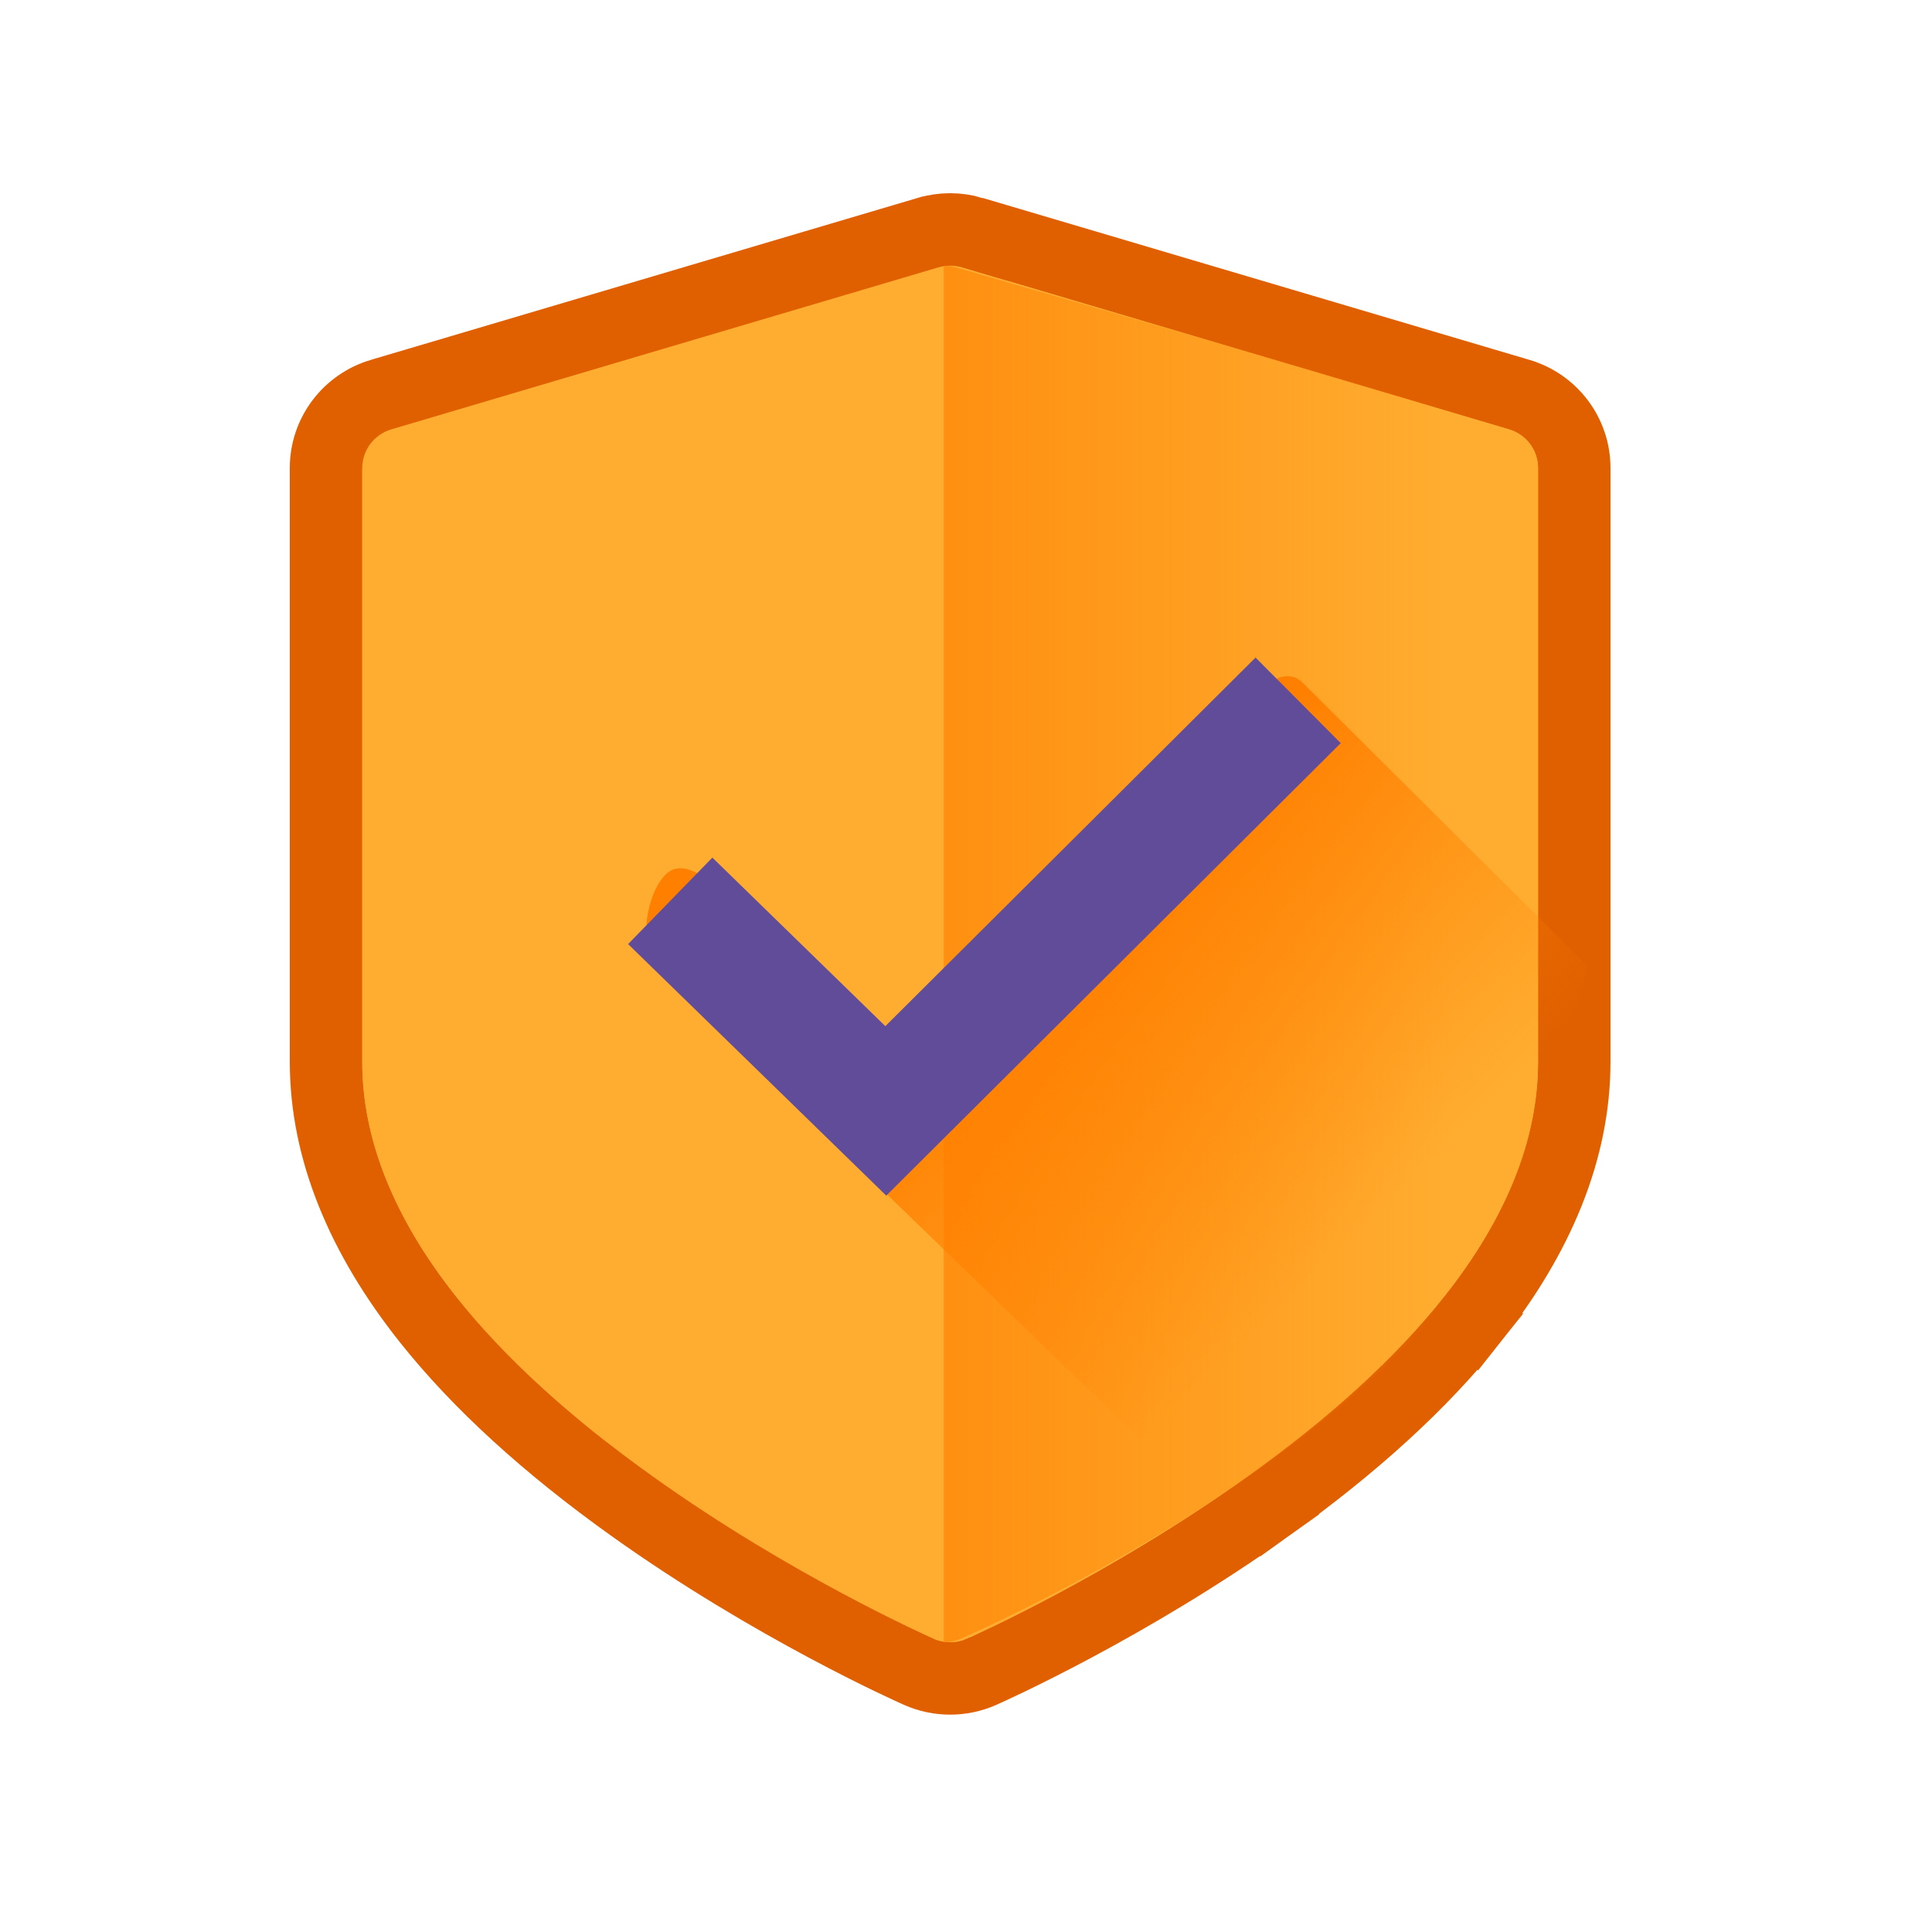
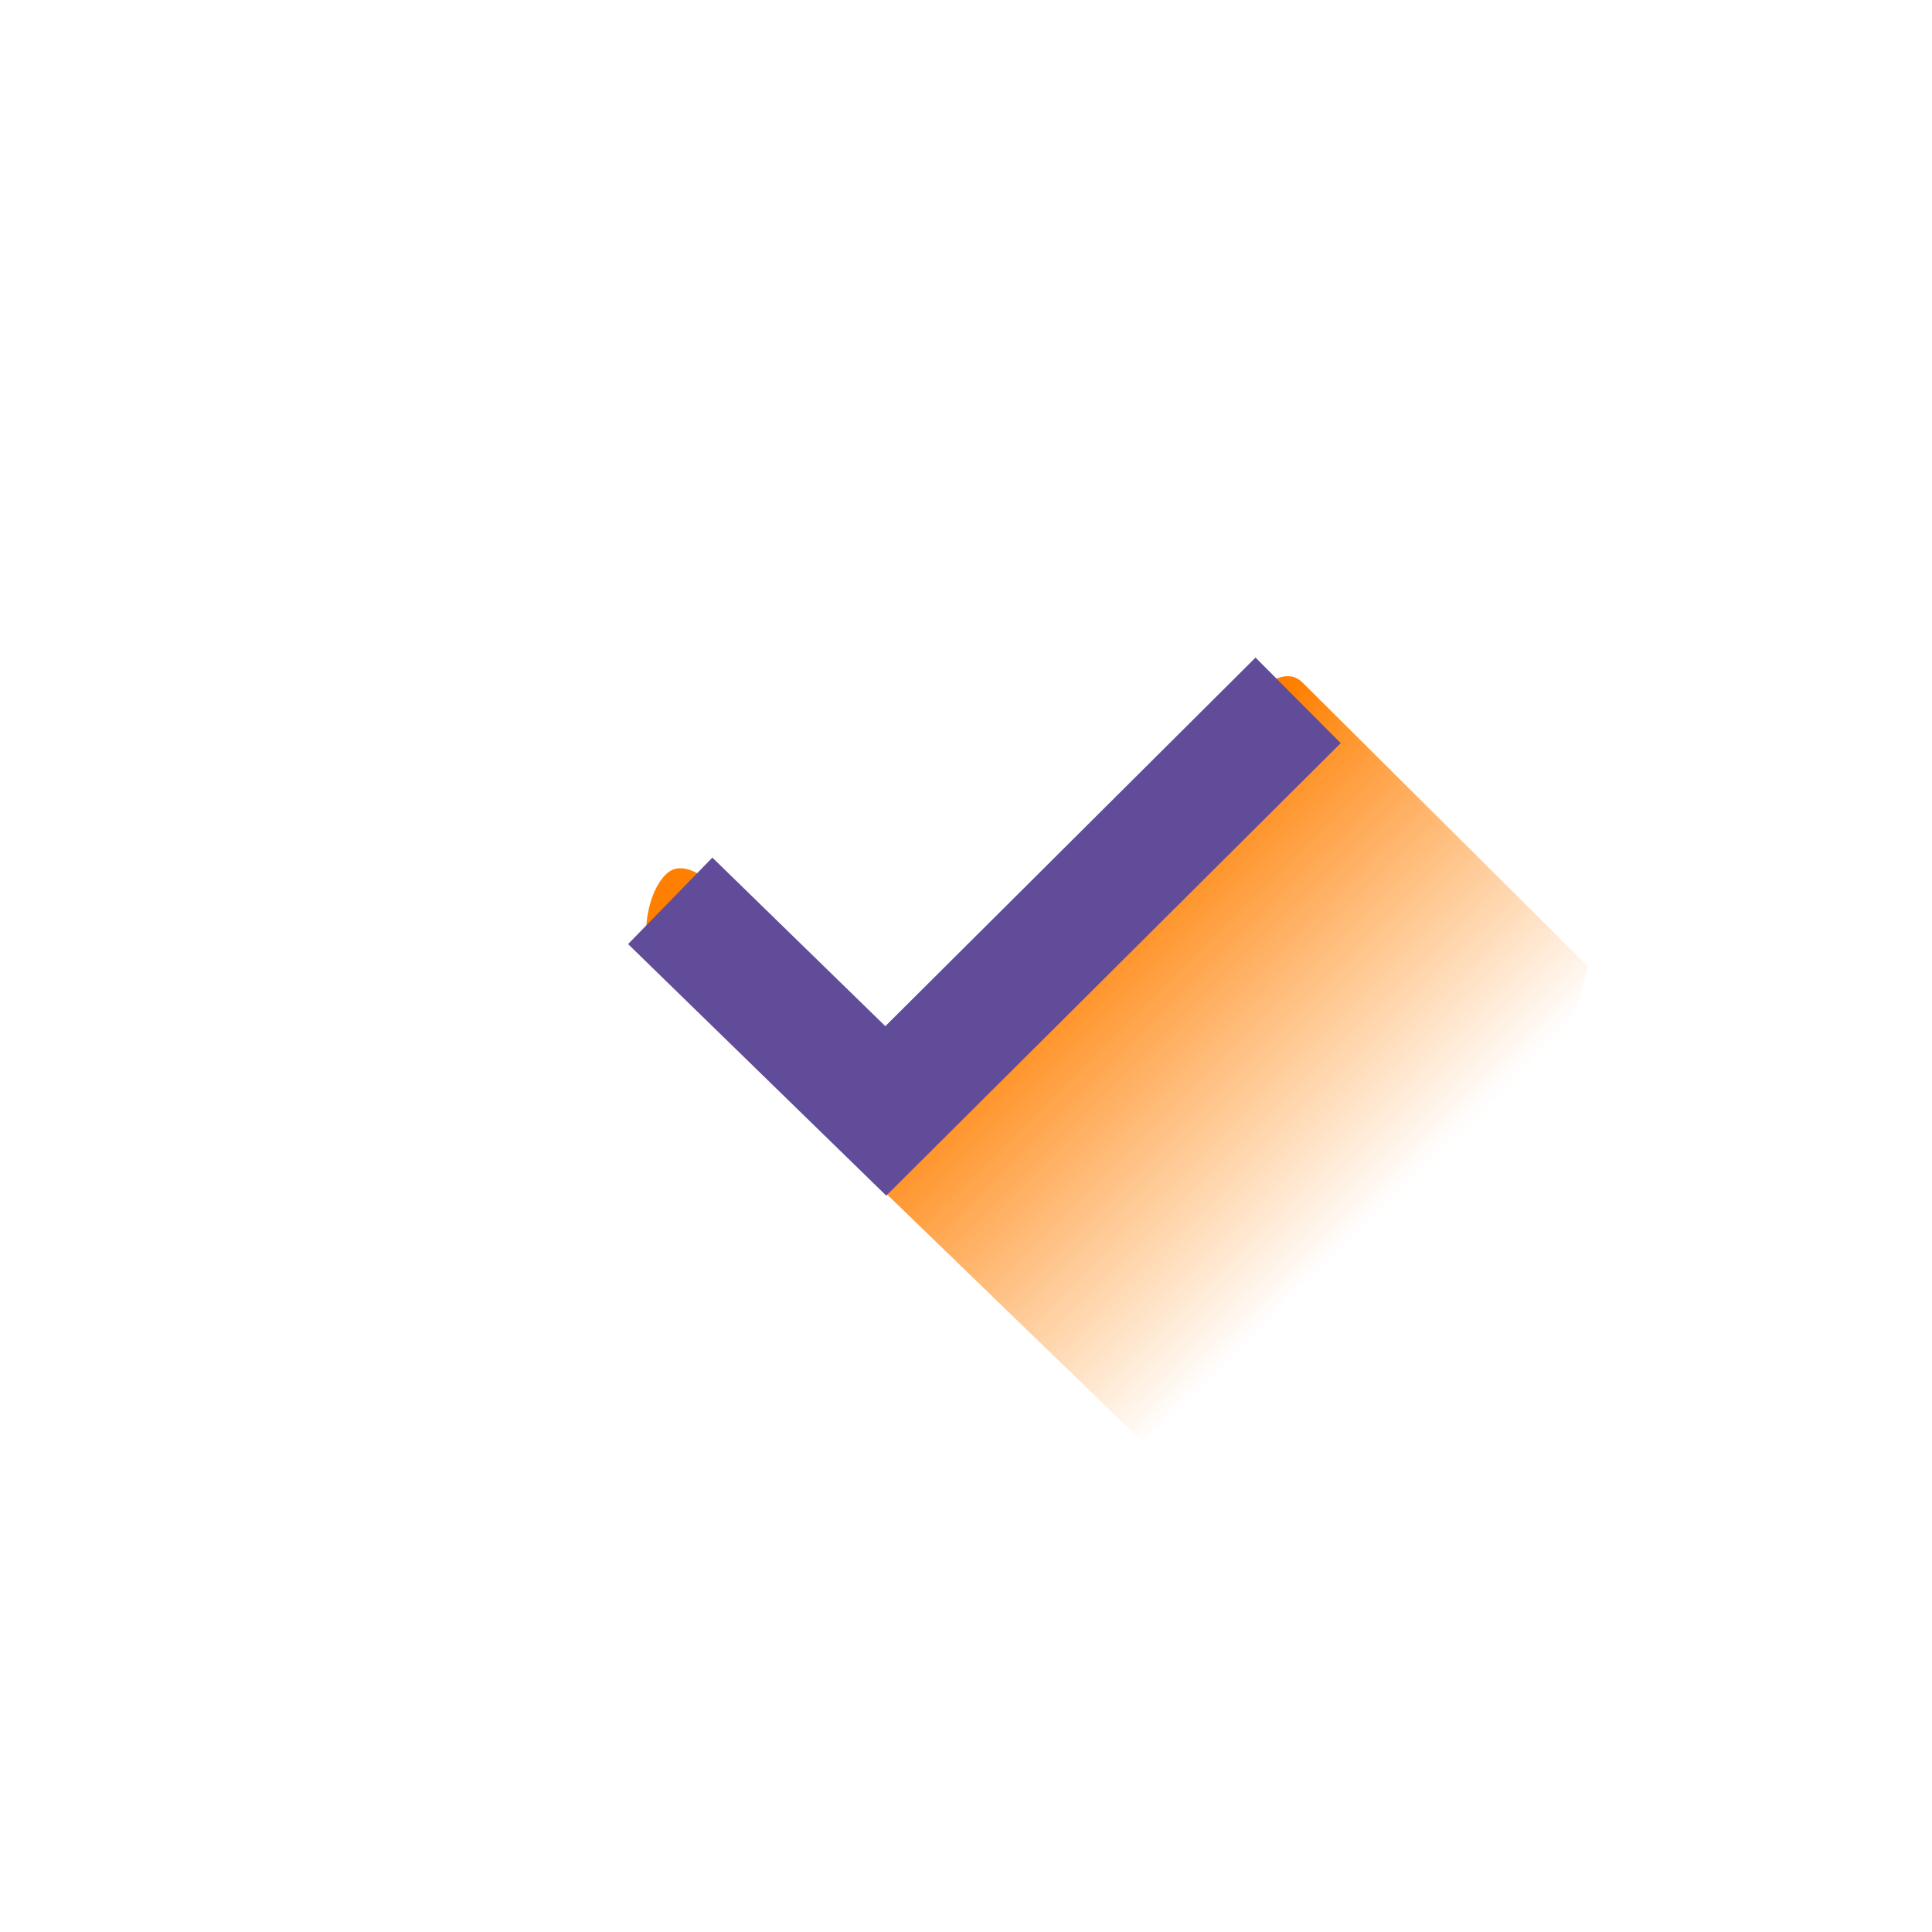
<svg xmlns="http://www.w3.org/2000/svg" width="80" height="80" viewBox="0 0 80 80" fill="none">
  <rect width="80" height="80" fill="white" />
-   <path d="M40.256 9.632L62.908 16.34C64.25 16.737 65.187 17.965 65.187 19.377V43.972C65.187 47.599 63.697 51.193 60.963 54.637L59.788 53.704L60.963 54.637C58.877 57.265 56.029 59.857 52.534 62.355L51.662 61.134L52.534 62.355C46.679 66.538 40.926 69.1 40.642 69.226C40.228 69.409 39.785 69.5 39.344 69.5C38.902 69.5 38.459 69.409 38.046 69.226M40.256 9.632L38.652 67.854M40.256 9.632C40.256 9.632 40.256 9.632 40.256 9.632C39.661 9.456 39.027 9.456 38.432 9.632C38.432 9.632 38.432 9.632 38.431 9.632L15.78 16.34L40.256 9.632ZM38.046 69.226L38.652 67.854M38.046 69.226C38.046 69.226 38.046 69.226 38.046 69.226L38.652 67.854M38.046 69.226C37.77 69.104 32.013 66.541 26.154 62.355M38.652 67.854C38.415 67.749 32.764 65.234 27.026 61.134M26.154 62.355L27.026 61.134M26.154 62.355C26.154 62.355 26.154 62.355 26.154 62.355L27.026 61.134M26.154 62.355C22.658 59.857 19.811 57.265 17.725 54.637C14.991 51.193 13.5 47.599 13.5 43.972V19.377C13.5 17.965 14.438 16.737 15.78 16.34L27.026 61.134" fill="#FFAD30" stroke="#E06000" stroke-width="3" />
-   <path d="M62.482 17.778L39.83 11.071C39.513 10.977 39.175 10.977 38.858 11.071L16.206 17.778C15.49 17.99 15 18.64 15 19.378V43.972C15 47.17 16.312 50.445 18.899 53.705C20.876 56.194 23.61 58.694 27.026 61.134C32.764 65.234 38.415 67.749 38.652 67.854C38.872 67.951 39.108 68 39.344 68C39.58 68 39.815 67.951 40.035 67.854C40.273 67.749 45.923 65.234 51.662 61.134C55.078 58.693 57.812 56.194 59.788 53.705C62.376 50.445 63.687 47.171 63.687 43.972V19.378C63.687 18.64 63.197 17.99 62.482 17.778Z" fill="#FFAD30" />
-   <path d="M62.779 17.778L39.574 11.07C39.412 11.024 39.244 11 39.076 11V68H39.076C39.318 68 39.559 67.951 39.785 67.854C40.028 67.749 45.816 65.234 51.695 61.134C55.194 58.693 57.995 56.194 60.019 53.704C62.67 50.445 64.014 47.171 64.014 43.972V19.377C64.014 18.64 63.512 17.99 62.779 17.778Z" fill="url(#paint0_linear_7512_77153)" />
  <path d="M65.753 40.017C63.692 48.304 58.544 56.791 50.716 63L27.301 40.33C26.414 39.447 26.679 37.094 27.566 36.211C28.453 35.327 29.894 36.918 30.781 37.802L35.66 43.45C36.261 44.046 37.24 44.046 37.839 43.45L50.716 29.85C51.604 28.966 53.043 27.375 53.93 28.259H53.931L65.753 40.017Z" fill="url(#paint1_linear_7512_77153)" />
  <path d="M27.753 37.302L36.679 46L53.753 29" stroke="#614C9A" stroke-width="5" />
  <defs>
    <linearGradient id="paint0_linear_7512_77153" x1="60.039" y1="39.501" x2="27.553" y2="39.501" gradientUnits="userSpaceOnUse">
      <stop stop-color="#FF7F00" stop-opacity="0" />
      <stop offset="1" stop-color="#FF7F00" />
    </linearGradient>
    <linearGradient id="paint1_linear_7512_77153" x1="57.185" y1="50.18" x2="44.438" y2="37.362" gradientUnits="userSpaceOnUse">
      <stop stop-color="#FF7F00" stop-opacity="0" />
      <stop offset="1" stop-color="#FF7F00" />
    </linearGradient>
  </defs>
</svg>